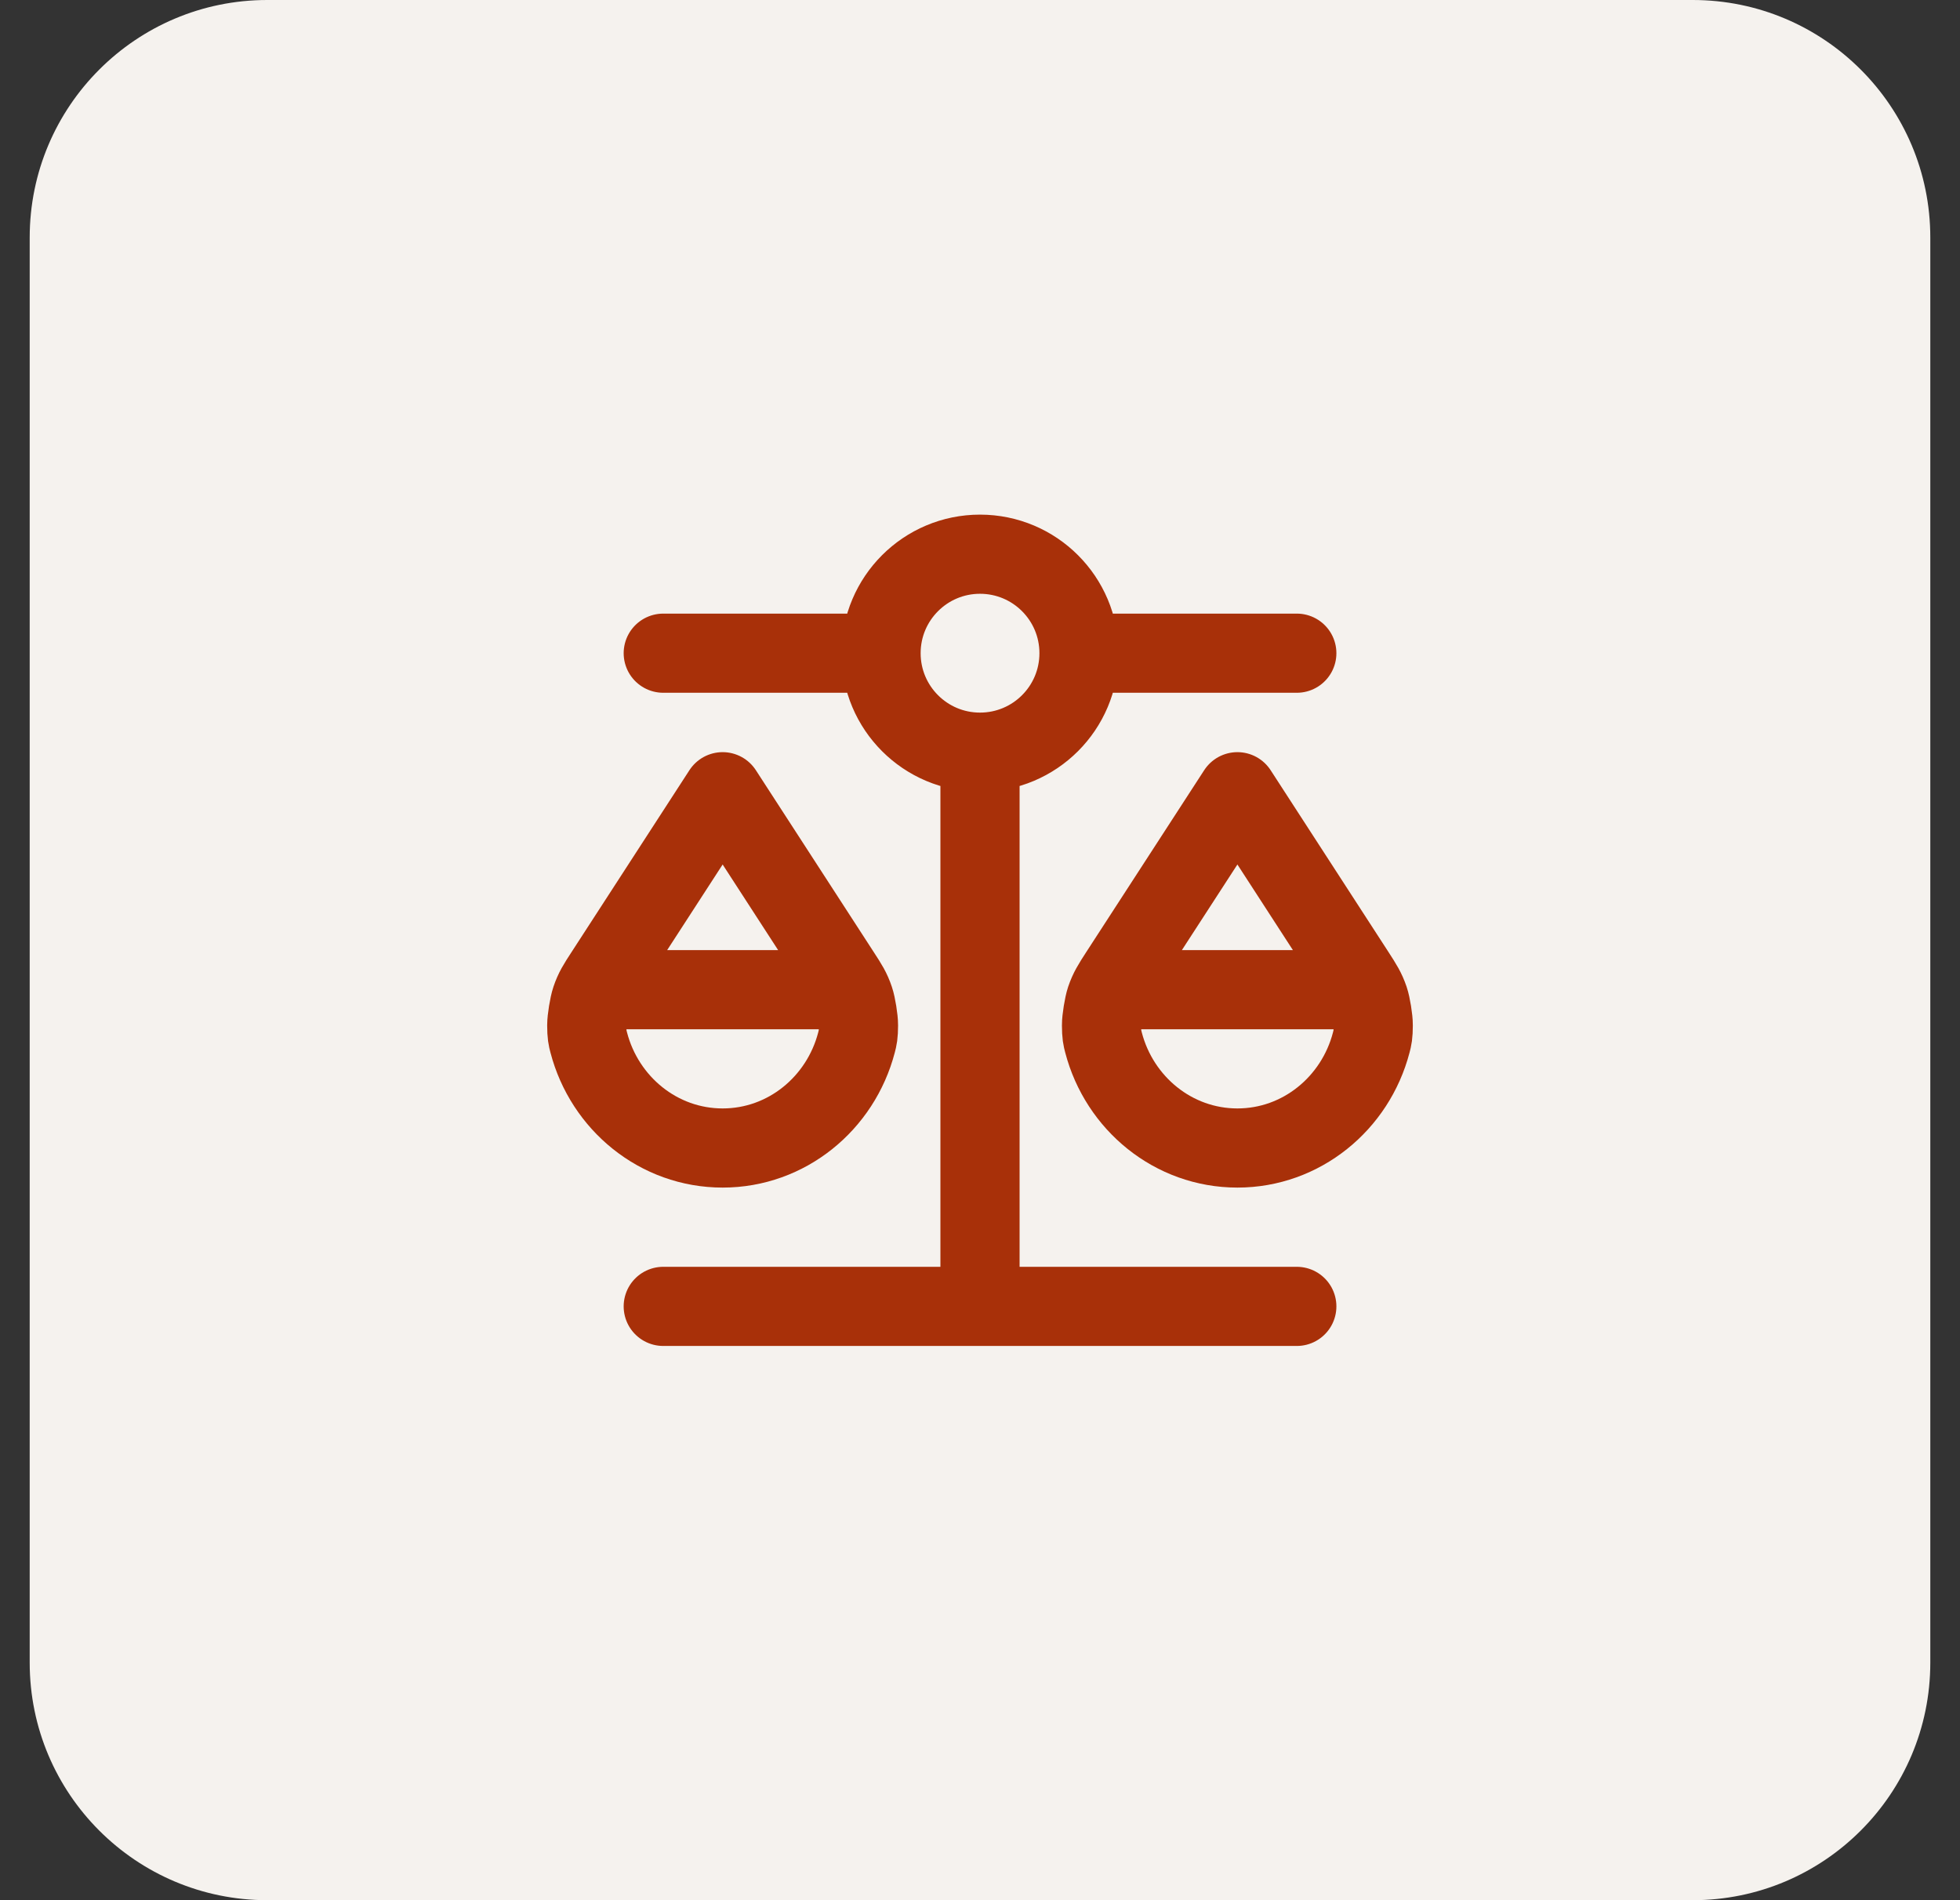
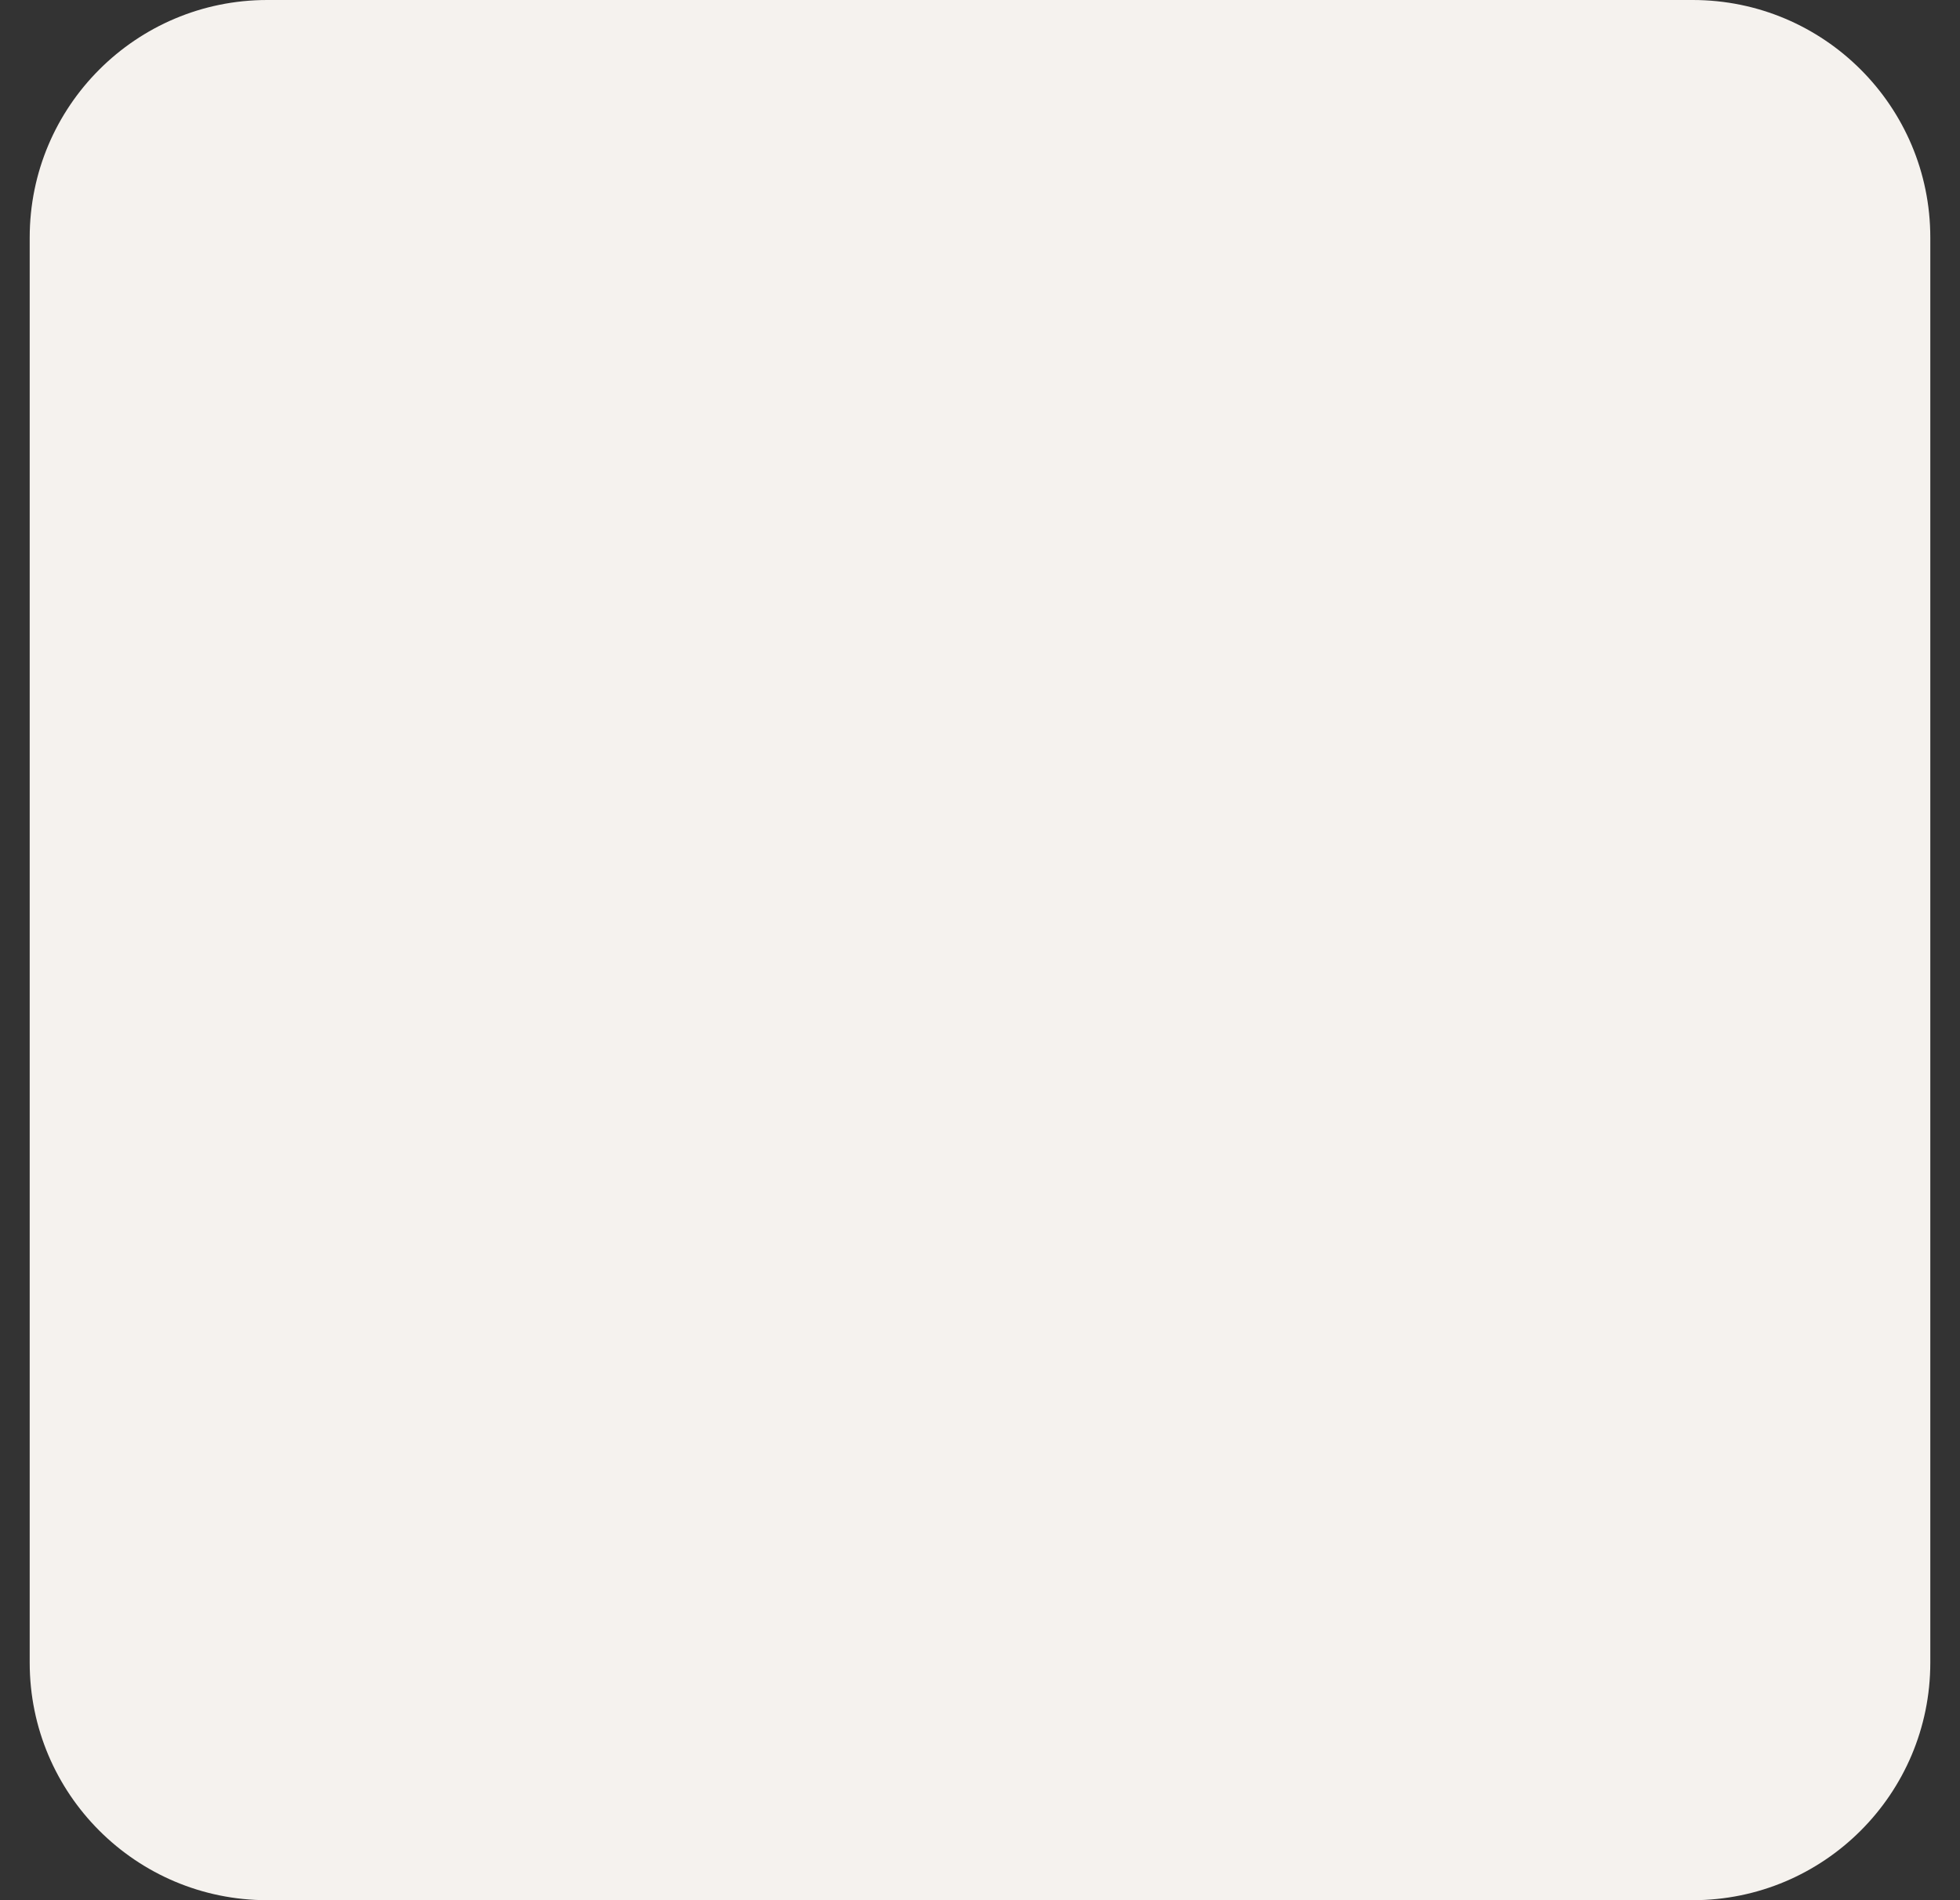
<svg xmlns="http://www.w3.org/2000/svg" width="33" height="32" viewBox="0 0 33 32" fill="none">
  <rect x="0" y="0" width="33" height="32" fill="#333333" stroke="none" />
-   <path d="M0.5 4C0.5 1.791 2.291 0 4.5 0H28.5C30.709 0 32.5 1.791 32.5 4V28C32.5 30.209 30.709 32 28.5 32H4.5C2.291 32 0.5 30.209 0.5 28V4Z" fill="#F5F2EE" />
-   <path d="M10.167 16.667H14.167M18.834 16.667H22.834M16.5 12.667V22M16.5 12.667C17.421 12.667 18.167 11.921 18.167 11M16.5 12.667C15.58 12.667 14.834 11.921 14.834 11M11.167 22L21.834 22M11.167 11L14.834 11M14.834 11C14.834 10.079 15.58 9.333 16.5 9.333C17.421 9.333 18.167 10.079 18.167 11M18.167 11L21.834 11M14.42 17.558C14.153 18.58 13.246 19.333 12.167 19.333C11.088 19.333 10.18 18.58 9.913 17.558C9.891 17.474 9.88 17.432 9.879 17.265C9.879 17.163 9.917 16.927 9.95 16.83C10.003 16.672 10.061 16.582 10.177 16.404L12.167 13.333L14.157 16.404C14.273 16.582 14.331 16.672 14.384 16.83C14.417 16.927 14.455 17.163 14.454 17.265C14.453 17.432 14.442 17.474 14.42 17.558ZM23.087 17.558C22.82 18.58 21.912 19.333 20.834 19.333C19.755 19.333 18.847 18.58 18.58 17.558C18.558 17.474 18.547 17.432 18.546 17.265C18.545 17.163 18.584 16.927 18.616 16.83C18.67 16.672 18.728 16.582 18.843 16.404L20.834 13.333L22.824 16.404C22.939 16.582 22.997 16.672 23.051 16.83C23.084 16.927 23.122 17.163 23.121 17.265C23.12 17.432 23.109 17.474 23.087 17.558Z" stroke="#A83009" stroke-width="1.333" stroke-linecap="round" stroke-linejoin="round" />
+   <path d="M0.5 4C0.5 1.791 2.291 0 4.5 0H28.5C30.709 0 32.5 1.791 32.5 4V28C32.5 30.209 30.709 32 28.5 32H4.5C2.291 32 0.5 30.209 0.5 28V4" fill="#F5F2EE" />
</svg>